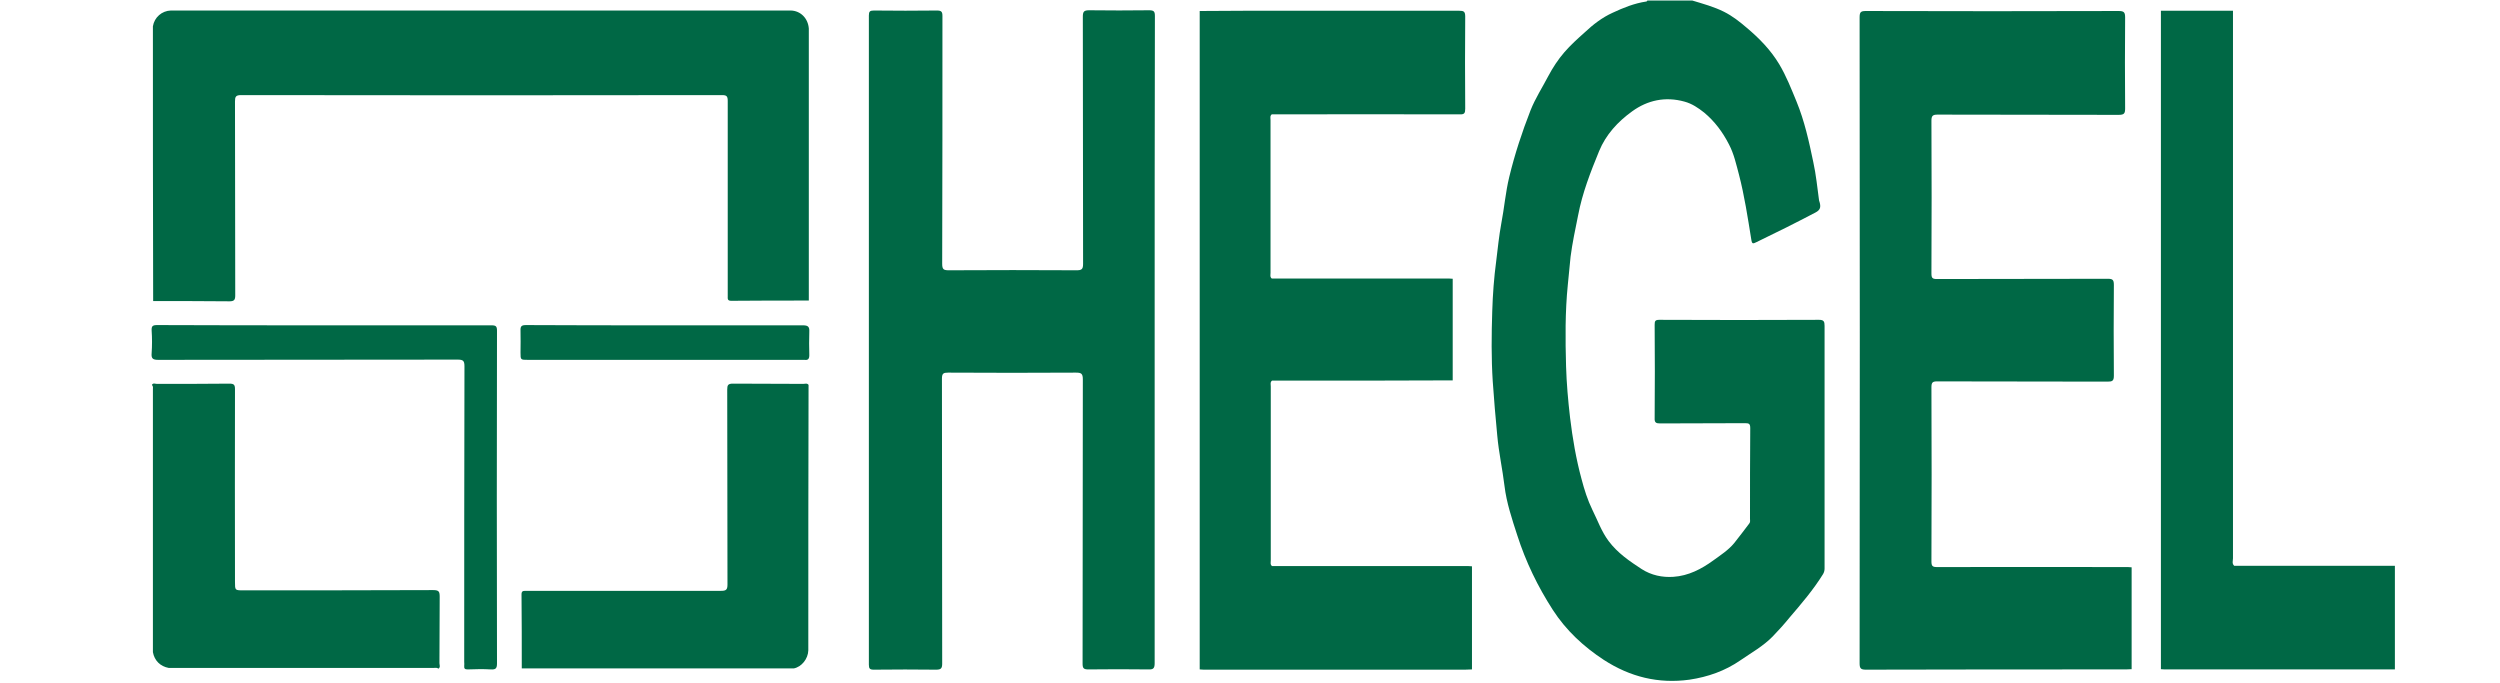
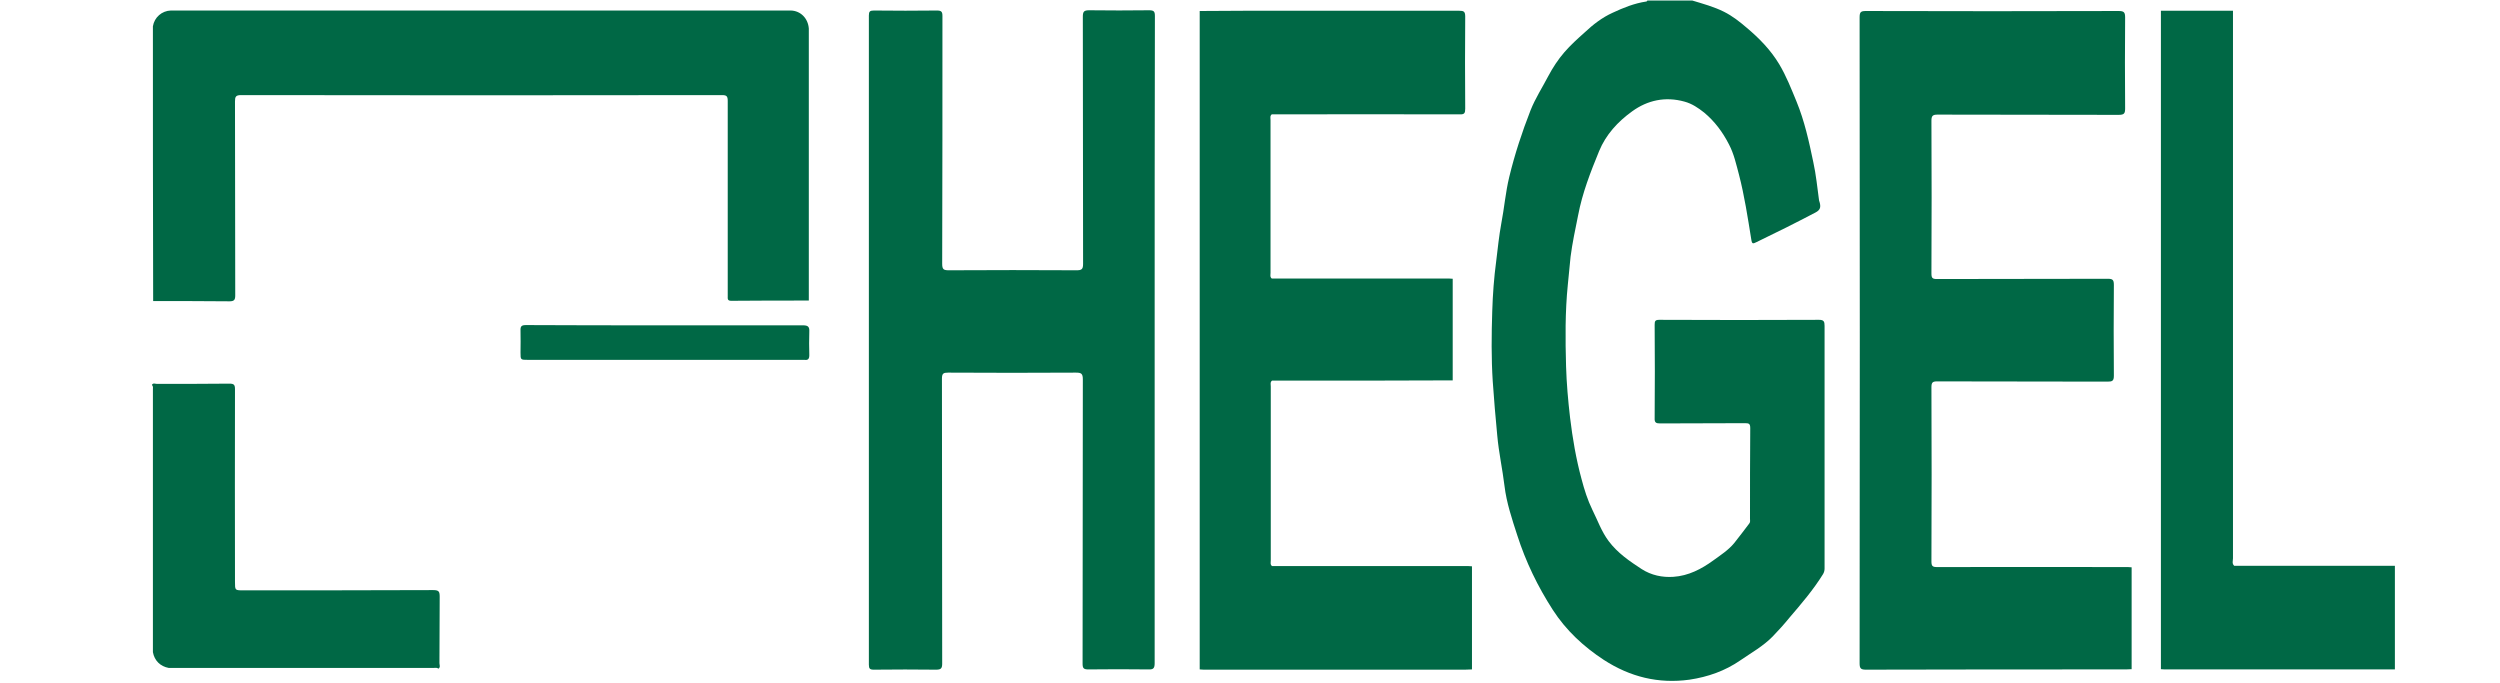
<svg xmlns="http://www.w3.org/2000/svg" version="1.1" id="Слой_1" x="0px" y="0px" viewBox="0 0 999 273" style="enable-background:new 0 0 999 273;" xml:space="preserve">
  <style type="text/css">
	.st0{fill:#006845;}
</style>
  <g>
    <path class="st0" d="M676.2,0.2c4.3,1.3,8.7,2.5,12.7,4.5c3.4,1.7,6.3,4,9.1,6.4c5,4.2,9.6,8.9,13,14.6c2.8,4.7,4.8,9.8,6.9,14.9   c3.2,7.8,5,16,6.7,24.2c1.1,5,1.6,10.2,2.3,15.3c0.1,0.4,0.2,0.7,0.3,1c0.4,1.7,0.2,2.8-1.7,3.8c-7.8,4.1-15.6,8-23.5,11.8   c-1.5,0.7-1.9,1-2.2-1.1c-1.4-8.7-2.7-17.3-4.9-25.8c-1.1-4.1-2-8.3-4-12.1c-2.5-4.9-5.7-9.2-9.9-12.7c-2.4-1.9-4.9-3.6-7.9-4.4   c-7.6-2.1-14.7-0.6-20.9,3.9c-5.7,4.1-10.5,9.3-13.2,15.9c-3.4,8.3-6.7,16.7-8.4,25.7c-1.1,5.5-2.3,11-3,16.5   c-0.4,3.7-0.7,7.5-1.1,11.2c-1.1,10.9-1,21.7-0.7,32.6c0.2,6.8,0.8,13.6,1.6,20.5c1,8.3,2.4,16.5,4.6,24.6   c1.1,4.2,2.4,8.3,4.3,12.2c2.1,4.2,3.6,8.6,6.5,12.5c3.6,4.8,8.3,8,13.2,11.2c3.9,2.5,8.3,3.4,12.7,3.1c6-0.4,11.2-3.1,16-6.6   c2.9-2.1,6-4.1,8.3-6.9c2.1-2.6,4-5.2,6-7.8c0.5-0.6,0.3-1.3,0.3-1.9c0-12.1,0-24.1,0.1-36.2c0-1.8-0.5-2-2.1-2   c-11.3,0.1-22.6,0-33.9,0.1c-1.6,0-2.3-0.3-2.2-2.1c0.1-12.4,0.1-24.9,0-37.3c0-1.5,0.2-2,1.9-2c21.3,0.1,42.5,0.1,63.8,0   c1.9,0,2.2,0.7,2.2,2.4c0,32.3,0,64.7,0,97c0,0.8-0.2,1.5-0.6,2.2c-3.9,6.3-8.7,11.9-13.5,17.5c-2.1,2.6-4.3,5-6.6,7.4   c-3.8,3.9-8.5,6.5-13,9.6c-6.1,4.2-12.9,6.6-20.3,7.7c-12.4,1.7-23.7-1.1-34.2-7.9c-8.1-5.3-15.1-11.8-20.4-20   c-6-9.3-10.8-19.2-14.2-29.8c-2.1-6.5-4.3-13-5.1-19.7c-0.8-6.7-2.3-13.4-2.9-20.2c-0.7-7.2-1.3-14.4-1.8-21.6   c-0.6-9.3-0.5-18.7-0.2-28c0.2-6.7,0.7-13.5,1.6-20.2c0.6-4.9,1.1-9.9,2-14.8c1.2-6.2,1.7-12.5,3.2-18.7c2.2-9.1,5.1-17.9,8.5-26.6   c1.9-4.8,4.7-9.1,7.1-13.7c1.8-3.4,3.9-6.6,6.4-9.5c2.5-2.9,5.4-5.5,8.2-8c3.3-3.1,6.9-5.9,11.1-7.8c4.3-2,8.7-3.8,13.5-4.5   c0.2,0,0.3-0.3,0.4-0.4C664.2,0.2,670.2,0.2,676.2,0.2z" />
    <path class="st0" d="M957,267.5c-30.3,0-60.7,0-91,0c-0.8,0-1.6,0-2.5-0.1c0-87.7,0-175.4,0-263.1c9.6,0,19.2,0,28.8,0   c0,72.9,0,145.9,0,218.8c0,1-0.5,2.1,0.5,3c21.4,0,42.8,0,64.2,0C957,239.9,957,253.7,957,267.5z" />
    <path class="st0" d="M461.4,136.1c0,43,0,85.9,0,128.9c0,2-0.5,2.6-2.5,2.5c-8-0.1-16-0.1-24,0c-1.9,0-2.3-0.5-2.3-2.3   c0.1-37.9,0-75.7,0.1-113.6c0-2.4-0.7-2.7-2.8-2.7c-17,0.1-34,0.1-51,0c-1.9,0-2.5,0.3-2.5,2.4c0.1,37.9,0,75.9,0.1,113.8   c0,1.9-0.4,2.5-2.4,2.5c-8.3-0.1-16.6-0.1-24.9,0c-1.6,0-2-0.4-2-2c0-86.5,0-172.9,0-259.4c0-1.6,0.4-2,2-2   c8.4,0.1,16.8,0.1,25.2,0c1.8,0,2.2,0.5,2.2,2.2c0,33,0,66-0.1,99c0,2.3,0.6,2.6,2.7,2.6c17-0.1,34-0.1,51,0c2,0,2.6-0.4,2.6-2.5   c-0.1-32.9,0-65.9-0.1-98.8c0-2,0.4-2.6,2.5-2.6c8,0.1,16,0.1,24,0c1.9,0,2.3,0.5,2.3,2.3C461.4,49.7,461.4,92.9,461.4,136.1z" />
    <path class="st0" d="M851.8,267.4c-0.7,0-1.5,0.1-2.2,0.1c-34.7,0-69.3,0-104,0.1c-2,0-2.5-0.5-2.5-2.5c0.1-86.1,0.1-172.2,0-258.2   c0-2.1,0.5-2.5,2.5-2.5c33.7,0.1,67.4,0.1,101.1,0c2.1,0,2.5,0.6,2.5,2.6c-0.1,12.1-0.1,24.1,0,36.2c0,2.1-0.3,2.7-2.6,2.7   c-24.1-0.1-48.2,0-72.3-0.1c-1.9,0-2.5,0.4-2.5,2.4c0.1,20.4,0.1,40.7,0,61.1c0,1.8,0.4,2.2,2.2,2.2c22.8-0.1,45.5,0,68.3-0.1   c2,0,2.4,0.5,2.4,2.5c-0.1,12.1-0.1,24.1,0,36.2c0,2.1-0.6,2.4-2.5,2.4c-22.7-0.1-45.4,0-68.1-0.1c-1.8,0-2.3,0.4-2.3,2.3   c0.1,23.2,0.1,46.4,0,69.6c0,1.9,0.4,2.3,2.3,2.3c25.1-0.1,50.2,0,75.2,0c0.8,0,1.6,0,2.5,0.1C851.8,239.9,851.8,253.7,851.8,267.4   z" />
    <path class="st0" d="M580.5,152c-12,0-24.1,0.1-36.1,0.1c-12,0-24.1,0-36.1,0c-0.8,0.6-0.5,1.5-0.5,2.3c0,23.2,0,46.3,0,69.5   c0,0.8-0.3,1.7,0.5,2.3c25.7,0,51.5,0,77.2,0c0.9,0,1.8,0,2.7,0.1c0,13.7,0,27.5,0,41.2c-0.9,0-1.8,0.1-2.7,0.1   c-34.5,0-68.9,0-103.4,0c-0.9,0-1.8,0-2.7-0.1c0-87.7,0-175.4,0-263.1c6.1,0,12.1-0.1,18.2-0.1c28.5,0,57,0,85.5,0   c1.8,0,2.4,0.3,2.4,2.3c-0.1,12.3-0.1,24.5,0,36.8c0,1.8-0.3,2.4-2.3,2.3c-25-0.1-50,0-75,0c-0.8,0.6-0.5,1.5-0.5,2.3   c0,20.3,0,40.6,0,61c0,0.8-0.3,1.7,0.5,2.3c23.2,0,46.4,0,69.6,0c0.9,0,1.8,0,2.7,0.1C580.5,124.8,580.5,138.4,580.5,152z" />
    <path class="st0" d="M61.1,10.5c0.6-3.6,3.6-6.2,7.2-6.3c40.4,0,80.8,0,121.3,0c42.1,0,84.3,0,126.4,0c3.9,0.1,6.9,3.1,7.2,7.2   c0,36.2,0,72.5,0,108.7c-10.3,0-20.7,0-31,0.1c-1.6,0-1.4-0.9-1.4-1.8c0-7.3,0-14.5,0-21.8c0-18.8,0-37.6,0-56.3   c0-1.9-0.5-2.3-2.3-2.3c-64.1,0.1-128.1,0.1-192.2,0c-2.1,0-2.4,0.7-2.4,2.5c0.1,25.8,0,51.6,0.1,77.5c0,1.8-0.4,2.4-2.3,2.4   c-10.2-0.1-20.4-0.1-30.5-0.1C61.1,83.5,61.1,47,61.1,10.5z" />
    <path class="st0" d="M60.7,153.8c0.5-0.9,1.3-0.4,2-0.4c9.7,0,19.3,0,29-0.1c1.8,0,2.2,0.5,2.2,2.2c-0.1,25.7,0,51.3,0,77   c0,3.4,0,3.4,3.3,3.4c25.3,0,50.6,0,75.9-0.1c2.3,0,2.6,0.6,2.6,2.7c-0.1,8.8,0,17.7-0.1,26.5c0,0.7,0.5,1.6-0.4,2.2   c-0.6-0.5-1.3-0.3-1.9-0.3c-35.3,0-70.6,0-105.9,0c-3.3-0.6-5.7-2.9-6.3-6.3c0-35,0-70,0-105C61.1,155.1,61.3,154.4,60.7,153.8z" />
-     <path class="st0" d="M323,259.9c-0.1,3.4-2.7,6.6-5.8,7.2c-36.2,0-72.5,0-108.7,0c0-9.9,0-19.7-0.1-29.6c0-1.3,0.6-1.4,1.6-1.4   c6.2,0,12.4,0,18.6,0c19.8,0,39.7,0,59.5,0c2,0,2.6-0.4,2.6-2.5c-0.1-26,0-51.9-0.1-77.9c0-1.8,0.3-2.4,2.3-2.4   c9.4,0.1,18.7,0,28.1,0.1c0.7,0,1.5-0.4,2.1,0.4C323,189.1,323,224.5,323,259.9z" />
-     <path class="st0" d="M129.7,130c22.2,0,44.5,0,66.7,0c1.8,0,2.2,0.4,2.2,2.2c-0.1,44.3-0.1,88.6,0,132.9c0,2.1-0.6,2.5-2.5,2.4   c-3.1-0.2-6.1-0.1-9.2,0c-1.1,0-1.5-0.3-1.4-1.4c0.1-0.5,0-1,0-1.6c0-39.4,0-78.7,0.1-118.1c0-2.2-0.5-2.7-2.7-2.7   c-39.9,0.1-79.8,0-119.7,0.1c-2.2,0-2.8-0.6-2.6-2.7c0.2-3,0.2-6,0-9c-0.1-1.8,0.4-2.2,2.2-2.2C85.1,130,107.4,130,129.7,130z" />
    <path class="st0" d="M265.7,130c18.4,0,36.8,0,55.2,0c2,0,2.6,0.6,2.5,2.5c-0.1,3.1-0.1,6.3,0,9.4c0,1.5-0.5,2.1-1.9,1.9   c-0.3,0-0.6,0-0.9,0c-36.5,0-73,0-109.6,0c-3,0-3,0-3-2.9c0-2.9,0.1-5.8,0-8.8c-0.1-1.8,0.5-2.2,2.2-2.2   C228.7,130,247.2,130,265.7,130z" />
  </g>
</svg>